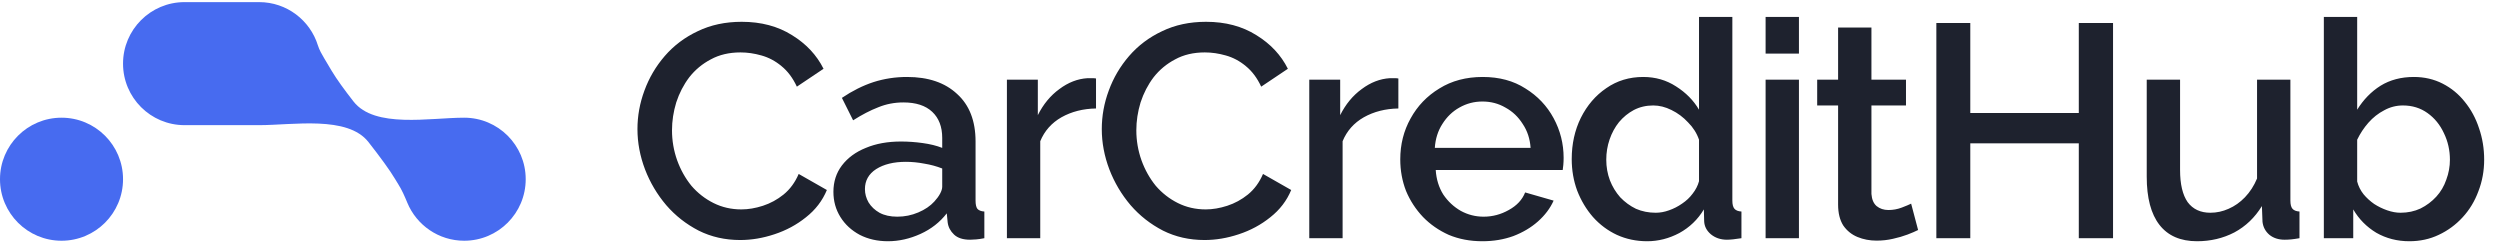
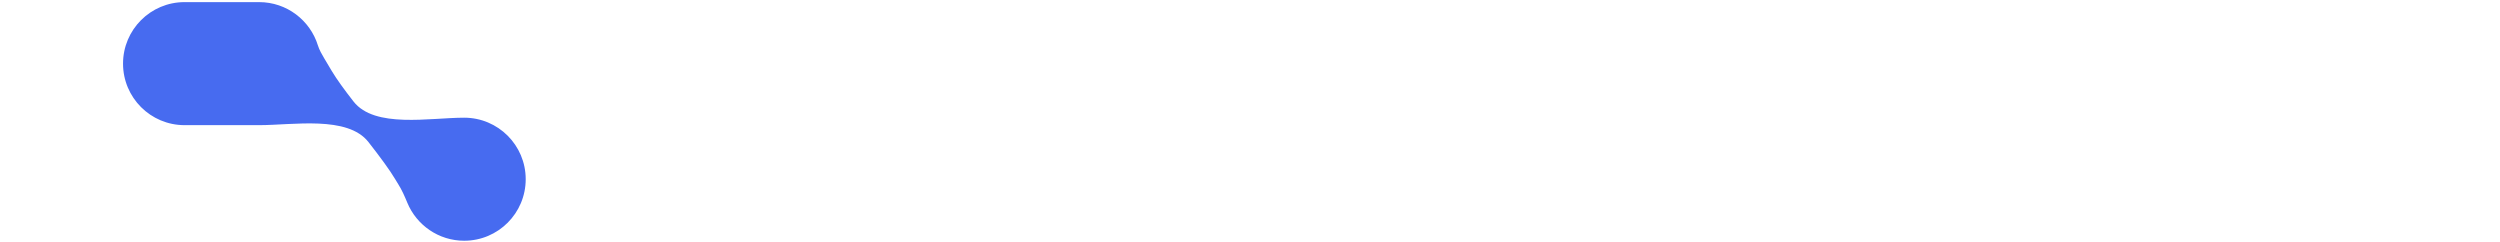
<svg xmlns="http://www.w3.org/2000/svg" width="527" height="51" viewBox="0 0 527 51" fill="none">
-   <path d="M134.375 27.213C134.375 24.444 134.865 21.74 135.844 19.099C136.824 16.416 138.251 13.988 140.125 11.816C142.041 9.601 144.363 7.855 147.088 6.577C149.814 5.257 152.902 4.596 156.352 4.596C160.441 4.596 163.976 5.534 166.958 7.408C169.939 9.239 172.154 11.603 173.602 14.499L167.98 18.268C167.128 16.437 166.042 14.989 164.722 13.924C163.444 12.859 162.038 12.114 160.505 11.688C159.014 11.262 157.545 11.049 156.097 11.049C153.712 11.049 151.625 11.539 149.836 12.519C148.047 13.456 146.535 14.712 145.3 16.288C144.107 17.864 143.191 19.631 142.552 21.591C141.956 23.55 141.658 25.509 141.658 27.468C141.658 29.641 142.02 31.749 142.744 33.793C143.468 35.795 144.469 37.584 145.747 39.16C147.067 40.693 148.622 41.907 150.411 42.801C152.2 43.696 154.159 44.143 156.288 44.143C157.736 44.143 159.248 43.888 160.824 43.377C162.4 42.865 163.848 42.077 165.169 41.013C166.532 39.905 167.597 38.457 168.363 36.668L174.305 40.054C173.368 42.312 171.898 44.228 169.896 45.804C167.937 47.38 165.722 48.573 163.252 49.382C160.824 50.191 158.418 50.596 156.033 50.596C152.838 50.596 149.921 49.936 147.28 48.615C144.639 47.252 142.361 45.464 140.444 43.249C138.527 40.991 137.037 38.478 135.972 35.71C134.907 32.899 134.375 30.067 134.375 27.213ZM175.684 40.438C175.684 38.308 176.281 36.455 177.473 34.879C178.708 33.261 180.391 32.026 182.52 31.174C184.65 30.279 187.12 29.832 189.931 29.832C191.422 29.832 192.934 29.939 194.467 30.152C196.043 30.365 197.428 30.705 198.62 31.174V29.066C198.62 26.723 197.917 24.892 196.512 23.571C195.106 22.251 193.083 21.591 190.442 21.591C188.568 21.591 186.801 21.931 185.14 22.613C183.479 23.252 181.711 24.168 179.837 25.36L177.473 20.632C179.688 19.142 181.903 18.034 184.118 17.31C186.375 16.586 188.739 16.224 191.209 16.224C195.681 16.224 199.195 17.417 201.751 19.802C204.349 22.144 205.648 25.488 205.648 29.832V42.29C205.648 43.1 205.776 43.675 206.031 44.015C206.329 44.356 206.819 44.548 207.501 44.59V50.212C206.862 50.34 206.287 50.425 205.776 50.468C205.264 50.511 204.839 50.532 204.498 50.532C203.007 50.532 201.878 50.17 201.112 49.446C200.345 48.722 199.898 47.87 199.77 46.89L199.578 44.974C198.13 46.848 196.278 48.296 194.02 49.318C191.763 50.34 189.484 50.851 187.184 50.851C184.969 50.851 182.989 50.404 181.243 49.51C179.496 48.573 178.133 47.316 177.154 45.74C176.174 44.164 175.684 42.397 175.684 40.438ZM196.959 42.482C197.47 41.928 197.875 41.375 198.173 40.821C198.471 40.267 198.62 39.778 198.62 39.352V35.518C197.428 35.05 196.171 34.709 194.851 34.496C193.53 34.24 192.231 34.113 190.954 34.113C188.398 34.113 186.311 34.624 184.693 35.646C183.117 36.668 182.329 38.074 182.329 39.863C182.329 40.842 182.584 41.779 183.095 42.674C183.649 43.568 184.416 44.292 185.395 44.846C186.418 45.4 187.674 45.676 189.165 45.676C190.698 45.676 192.167 45.378 193.573 44.782C194.979 44.186 196.107 43.419 196.959 42.482ZM231.04 22.868C228.314 22.911 225.887 23.529 223.757 24.721C221.67 25.914 220.179 27.596 219.285 29.768V50.212H212.257V16.799H218.774V24.274C219.924 21.974 221.436 20.143 223.31 18.78C225.184 17.374 227.164 16.607 229.251 16.48C229.677 16.48 230.018 16.48 230.274 16.48C230.572 16.48 230.827 16.501 231.04 16.544V22.868ZM232.256 27.213C232.256 24.444 232.745 21.74 233.725 19.099C234.705 16.416 236.132 13.988 238.006 11.816C239.922 9.601 242.244 7.855 244.969 6.577C247.695 5.257 250.783 4.596 254.233 4.596C258.322 4.596 261.857 5.534 264.839 7.408C267.82 9.239 270.035 11.603 271.483 14.499L265.861 18.268C265.009 16.437 263.923 14.989 262.603 13.924C261.325 12.859 259.919 12.114 258.386 11.688C256.895 11.262 255.426 11.049 253.978 11.049C251.592 11.049 249.505 11.539 247.717 12.519C245.928 13.456 244.416 14.712 243.181 16.288C241.988 17.864 241.072 19.631 240.433 21.591C239.837 23.55 239.539 25.509 239.539 27.468C239.539 29.641 239.901 31.749 240.625 33.793C241.349 35.795 242.35 37.584 243.628 39.16C244.948 40.693 246.503 41.907 248.292 42.801C250.08 43.696 252.04 44.143 254.169 44.143C255.617 44.143 257.129 43.888 258.705 43.377C260.281 42.865 261.729 42.077 263.05 41.013C264.413 39.905 265.477 38.457 266.244 36.668L272.186 40.054C271.249 42.312 269.779 44.228 267.777 45.804C265.818 47.38 263.603 48.573 261.133 49.382C258.705 50.191 256.299 50.596 253.914 50.596C250.719 50.596 247.802 49.936 245.161 48.615C242.52 47.252 240.242 45.464 238.325 43.249C236.408 40.991 234.918 38.478 233.853 35.71C232.788 32.899 232.256 30.067 232.256 27.213ZM294.776 22.868C292.05 22.911 289.622 23.529 287.493 24.721C285.406 25.914 283.915 27.596 283.021 29.768V50.212H275.993V16.799H282.51V24.274C283.66 21.974 285.172 20.143 287.046 18.78C288.92 17.374 290.9 16.607 292.987 16.48C293.413 16.48 293.754 16.48 294.009 16.48C294.308 16.48 294.563 16.501 294.776 16.544V22.868ZM312.49 50.851C309.891 50.851 307.528 50.404 305.398 49.51C303.311 48.573 301.501 47.316 299.968 45.74C298.434 44.122 297.242 42.29 296.39 40.246C295.581 38.159 295.176 35.944 295.176 33.602C295.176 30.45 295.9 27.575 297.348 24.977C298.796 22.336 300.819 20.228 303.417 18.652C306.016 17.033 309.061 16.224 312.553 16.224C316.046 16.224 319.049 17.033 321.562 18.652C324.117 20.228 326.098 22.315 327.503 24.913C328.909 27.511 329.612 30.301 329.612 33.282C329.612 33.793 329.59 34.283 329.548 34.752C329.505 35.178 329.462 35.54 329.42 35.838H302.651C302.779 37.797 303.311 39.522 304.248 41.013C305.228 42.461 306.463 43.611 307.954 44.463C309.444 45.272 311.041 45.676 312.745 45.676C314.619 45.676 316.387 45.208 318.048 44.271C319.751 43.334 320.901 42.099 321.498 40.565L327.503 42.29C326.779 43.909 325.672 45.378 324.181 46.699C322.733 47.976 321.008 48.999 319.006 49.765C317.004 50.489 314.832 50.851 312.49 50.851ZM302.459 31.174H322.648C322.52 29.257 321.966 27.575 320.987 26.127C320.05 24.636 318.836 23.486 317.345 22.677C315.897 21.825 314.278 21.399 312.49 21.399C310.743 21.399 309.125 21.825 307.634 22.677C306.186 23.486 304.993 24.636 304.056 26.127C303.119 27.575 302.587 29.257 302.459 31.174ZM331.319 33.538C331.319 30.343 331.958 27.447 333.236 24.849C334.556 22.208 336.345 20.121 338.602 18.588C340.86 17.012 343.458 16.224 346.397 16.224C348.952 16.224 351.252 16.884 353.297 18.205C355.384 19.525 357.002 21.165 358.152 23.124V3.574H365.18V42.29C365.18 43.1 365.329 43.675 365.627 44.015C365.925 44.356 366.415 44.548 367.096 44.59V50.212C365.776 50.425 364.754 50.532 364.03 50.532C362.709 50.532 361.581 50.149 360.644 49.382C359.749 48.615 359.281 47.7 359.238 46.635L359.174 44.143C357.896 46.273 356.171 47.934 353.999 49.126C351.827 50.276 349.57 50.851 347.227 50.851C344.927 50.851 342.798 50.404 340.838 49.51C338.922 48.615 337.239 47.359 335.791 45.74C334.386 44.122 333.278 42.269 332.469 40.182C331.702 38.095 331.319 35.88 331.319 33.538ZM358.152 38.202V29.449C357.684 28.086 356.917 26.872 355.852 25.807C354.83 24.7 353.659 23.827 352.338 23.188C351.06 22.549 349.783 22.23 348.505 22.23C347.014 22.23 345.651 22.549 344.416 23.188C343.224 23.827 342.18 24.679 341.286 25.743C340.434 26.808 339.774 28.022 339.305 29.385C338.837 30.748 338.602 32.175 338.602 33.666C338.602 35.199 338.858 36.647 339.369 38.01C339.88 39.33 340.604 40.523 341.541 41.588C342.521 42.61 343.628 43.419 344.863 44.015C346.141 44.569 347.525 44.846 349.016 44.846C349.953 44.846 350.89 44.676 351.827 44.335C352.807 43.994 353.722 43.526 354.574 42.929C355.469 42.333 356.214 41.63 356.81 40.821C357.449 40.012 357.896 39.139 358.152 38.202ZM372.189 50.212V16.799H379.217V50.212H372.189ZM372.189 11.305V3.574H379.217V11.305H372.189ZM404.337 48.487C403.741 48.786 402.995 49.105 402.101 49.446C401.207 49.787 400.184 50.085 399.034 50.34C397.927 50.596 396.777 50.724 395.584 50.724C394.136 50.724 392.795 50.468 391.559 49.957C390.324 49.446 389.323 48.637 388.557 47.529C387.833 46.379 387.471 44.91 387.471 43.121V22.23H383.062V16.799H387.471V5.81H394.498V16.799H401.782V22.23H394.498V40.885C394.584 42.035 394.946 42.887 395.584 43.44C396.266 43.994 397.096 44.271 398.076 44.271C399.056 44.271 399.993 44.101 400.887 43.76C401.782 43.419 402.442 43.142 402.868 42.929L404.337 48.487ZM445.429 4.852V50.212H438.21V30.216H415.338V50.212H408.182V4.852H415.338V23.827H438.21V4.852H445.429ZM452.531 37.243V16.799H459.559V35.838C459.559 38.819 460.091 41.077 461.156 42.61C462.263 44.101 463.861 44.846 465.948 44.846C467.268 44.846 468.546 44.569 469.781 44.015C471.059 43.462 472.209 42.652 473.231 41.588C474.296 40.48 475.147 39.16 475.786 37.627V16.799H482.814V42.29C482.814 43.1 482.963 43.675 483.261 44.015C483.559 44.356 484.049 44.548 484.731 44.59V50.212C484.007 50.34 483.41 50.425 482.942 50.468C482.473 50.511 482.026 50.532 481.6 50.532C480.322 50.532 479.258 50.191 478.406 49.51C477.554 48.786 477.064 47.87 476.936 46.763L476.809 43.44C475.318 45.868 473.38 47.721 470.995 48.999C468.61 50.234 465.99 50.851 463.136 50.851C459.644 50.851 457.003 49.701 455.214 47.401C453.426 45.102 452.531 41.715 452.531 37.243ZM507.882 50.851C505.327 50.851 503.005 50.255 500.918 49.062C498.874 47.827 497.255 46.188 496.063 44.143V50.212H489.866V3.574H496.893V23.124C498.214 20.994 499.853 19.312 501.813 18.077C503.815 16.842 506.157 16.224 508.84 16.224C511.055 16.224 513.078 16.693 514.91 17.63C516.741 18.567 518.296 19.844 519.574 21.463C520.894 23.081 521.895 24.934 522.576 27.021C523.3 29.108 523.662 31.323 523.662 33.666C523.662 36.008 523.258 38.223 522.449 40.31C521.682 42.397 520.575 44.228 519.126 45.804C517.678 47.38 515.996 48.615 514.079 49.51C512.205 50.404 510.139 50.851 507.882 50.851ZM506.029 44.846C507.563 44.846 508.968 44.548 510.246 43.952C511.524 43.313 512.631 42.482 513.568 41.46C514.505 40.438 515.208 39.245 515.676 37.882C516.188 36.519 516.443 35.114 516.443 33.666C516.443 31.664 516.017 29.79 515.165 28.043C514.356 26.297 513.206 24.892 511.715 23.827C510.225 22.762 508.5 22.23 506.54 22.23C505.135 22.23 503.815 22.57 502.579 23.252C501.344 23.891 500.237 24.764 499.257 25.871C498.32 26.936 497.532 28.129 496.893 29.449V38.266C497.149 39.245 497.596 40.139 498.235 40.949C498.874 41.715 499.619 42.397 500.471 42.993C501.323 43.547 502.239 43.994 503.218 44.335C504.198 44.676 505.135 44.846 506.029 44.846Z" fill="#1E222E" />
-   <circle cx="12.968" cy="37.778" r="12.968" fill="#476BF0" />
  <path fill-rule="evenodd" clip-rule="evenodd" d="M25.936 13.414C25.936 6.252 31.742 0.446 38.904 0.446H54.623C60.445 0.446 65.371 4.282 67.011 9.565C67.314 10.542 67.846 11.445 68.365 12.326V12.326C68.81 13.08 69.333 13.959 69.949 14.986C70.993 16.727 72.622 18.966 74.524 21.399C78.991 27.111 90.598 24.81 97.85 24.81V24.81C105.012 24.81 110.818 30.616 110.818 37.778C110.818 44.94 105.012 50.746 97.85 50.746C92.443 50.746 87.809 47.437 85.862 42.734C85.308 41.396 84.73 40.055 83.953 38.832C83.745 38.504 83.531 38.153 83.31 37.778C82.216 35.919 80.124 33.079 77.673 29.948C73.266 24.317 61.775 26.382 54.623 26.382V26.382H38.904C31.742 26.382 25.936 20.576 25.936 13.414Z" fill="#476BF0" />
</svg>